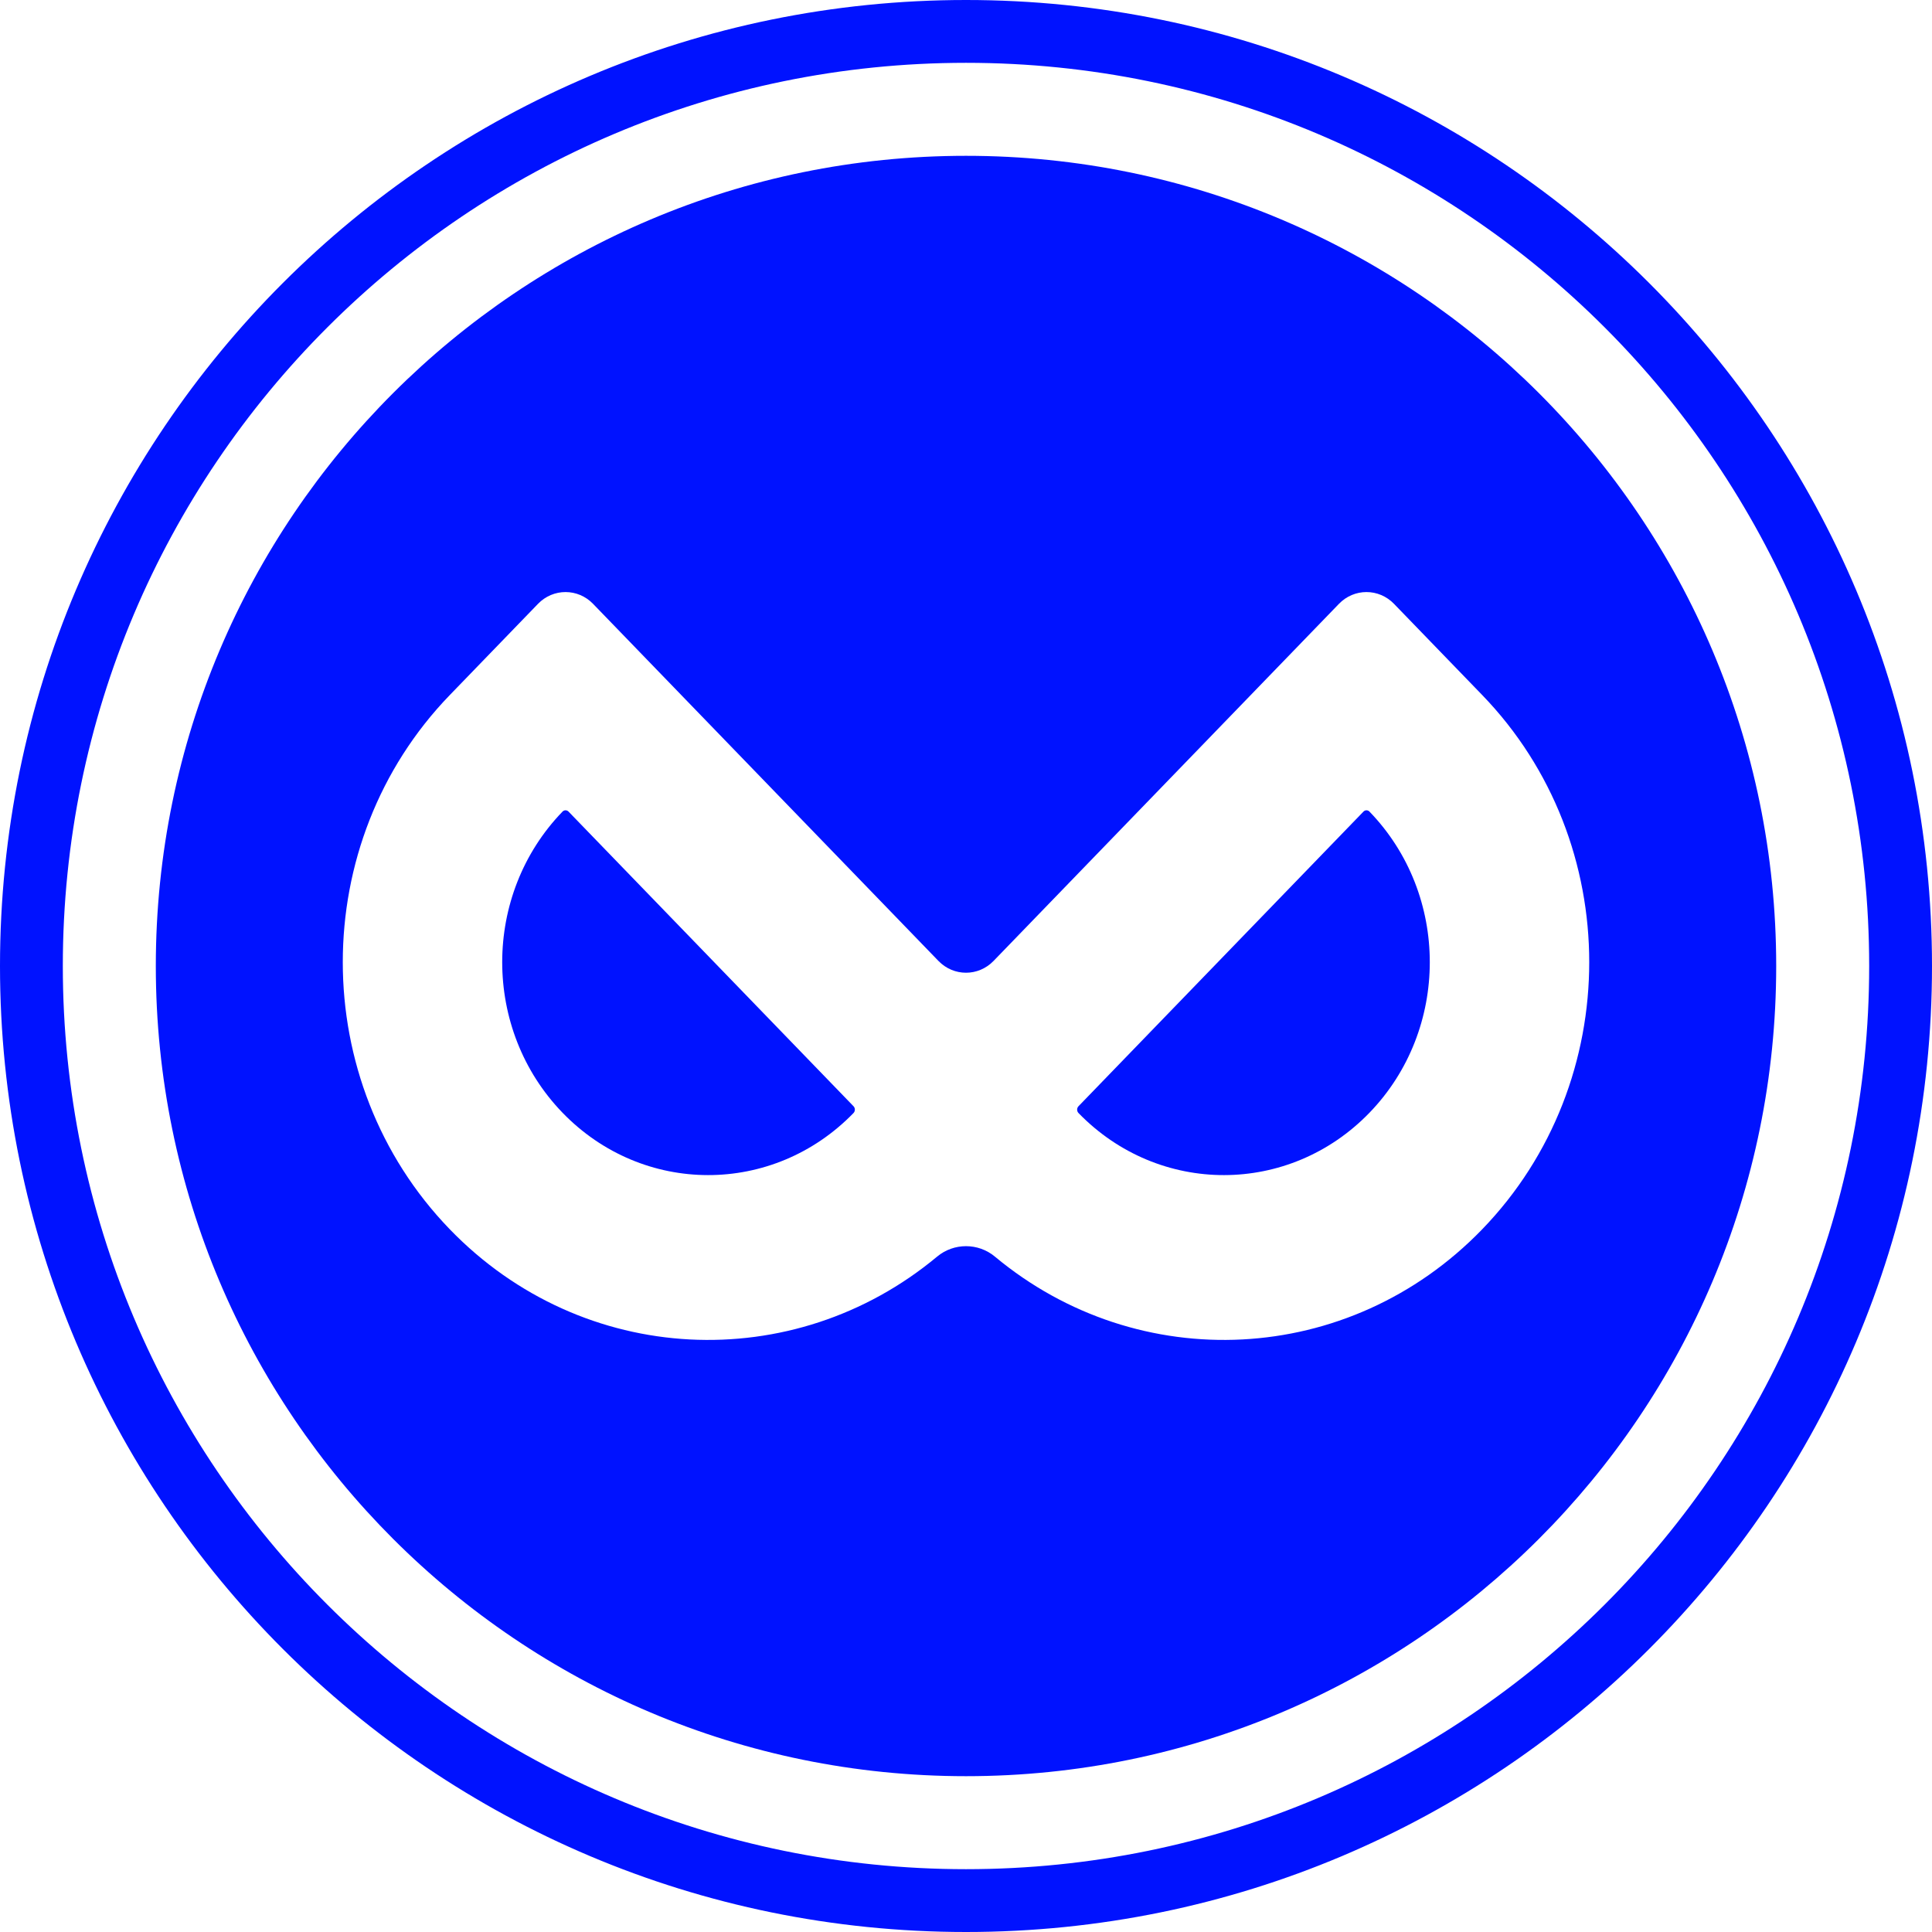
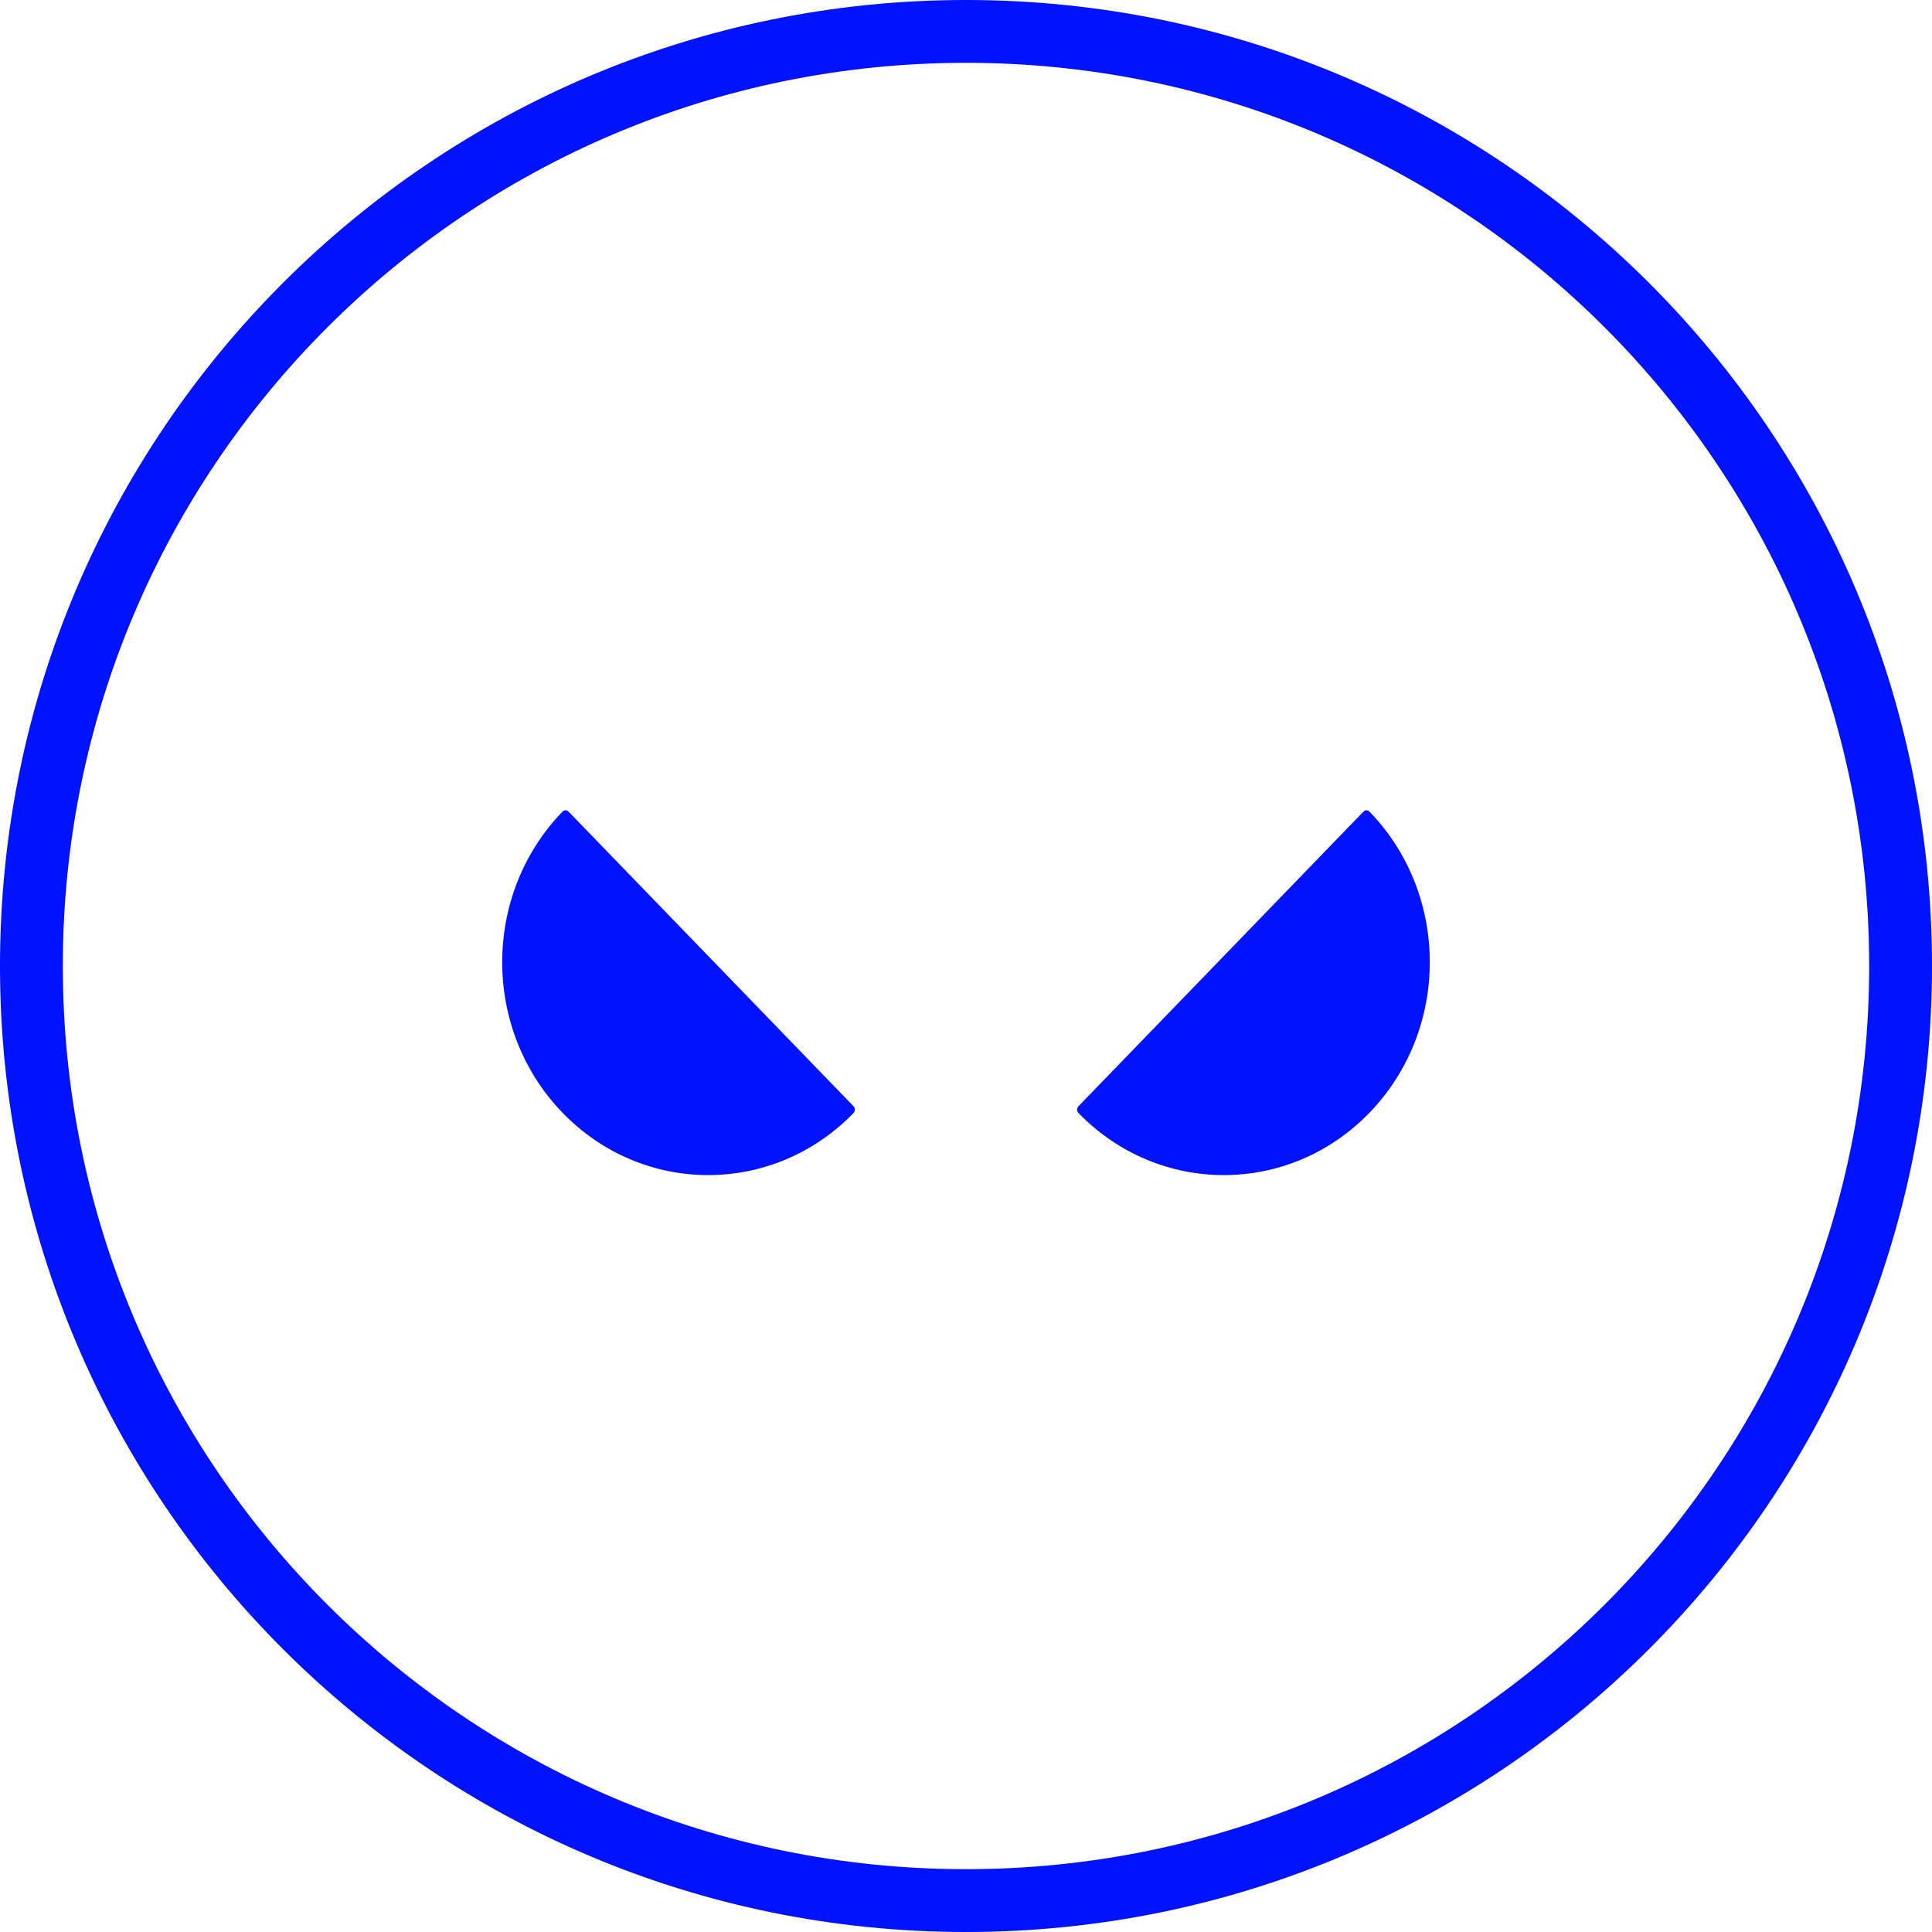
<svg xmlns="http://www.w3.org/2000/svg" width="145" height="145" viewBox="0 0 145 145" fill="none">
  <path d="M80.944 83.536C80.807 83.395 80.807 83.165 80.944 83.024L102.331 60.911C102.455 60.783 102.657 60.783 102.781 60.911 108.818 67.152 108.818 77.271 102.781 83.513 96.752 89.746 86.982 89.754 80.944 83.536z" fill="#0012ff" />
  <path d="M64.057 83.024C64.194 83.165 64.193 83.395 64.056 83.536 58.018 89.754 48.248 89.746 42.219 83.512c-6.037-6.241-6.037-16.36.0-22.601C42.343 60.783 42.545 60.783 42.669 60.911L64.057 83.024z" fill="#0012ff" />
-   <path fill-rule="evenodd" clip-rule="evenodd" d="M72.5 133.306c33.583.0 60.807-27.224 60.807-60.806.0-33.583-27.224-60.806-60.807-60.806-33.583.0-60.806 27.224-60.806 60.806.0 33.582 27.224 60.806 60.806 60.806zM44.512 45.321c-1.142-1.181-2.994-1.181-4.136.0l-6.618 6.843c-10.709 11.072-10.709 29.024.0 40.097C43.759 102.6 59.563 103.284 70.332 94.311c1.254-1.045 3.083-1.045 4.337.0C85.437 103.284 101.241 102.6 111.242 92.26c10.71-11.072 10.71-29.024.0-40.097L104.624 45.321c-1.142-1.181-2.994-1.181-4.136.0l-25.92 26.799C73.426 73.3 71.574 73.3 70.432 72.12L44.512 45.321z" fill="#0012ff" />
  <path fill-rule="evenodd" clip-rule="evenodd" d="M72.5 140.285c37.436.0 67.785-30.349 67.785-67.785.0-37.436-30.349-67.785-67.785-67.785C35.064 4.715 4.715 35.064 4.715 72.5c0 37.436 30.348 67.785 67.785 67.785zm0 4.715c40.041.0 72.5-32.459 72.5-72.5C145 32.459 112.541.0 72.5.0 32.459.0.0 32.459.0 72.5.0 112.541 32.459 145 72.5 145z" fill="#0012ff" />
</svg>